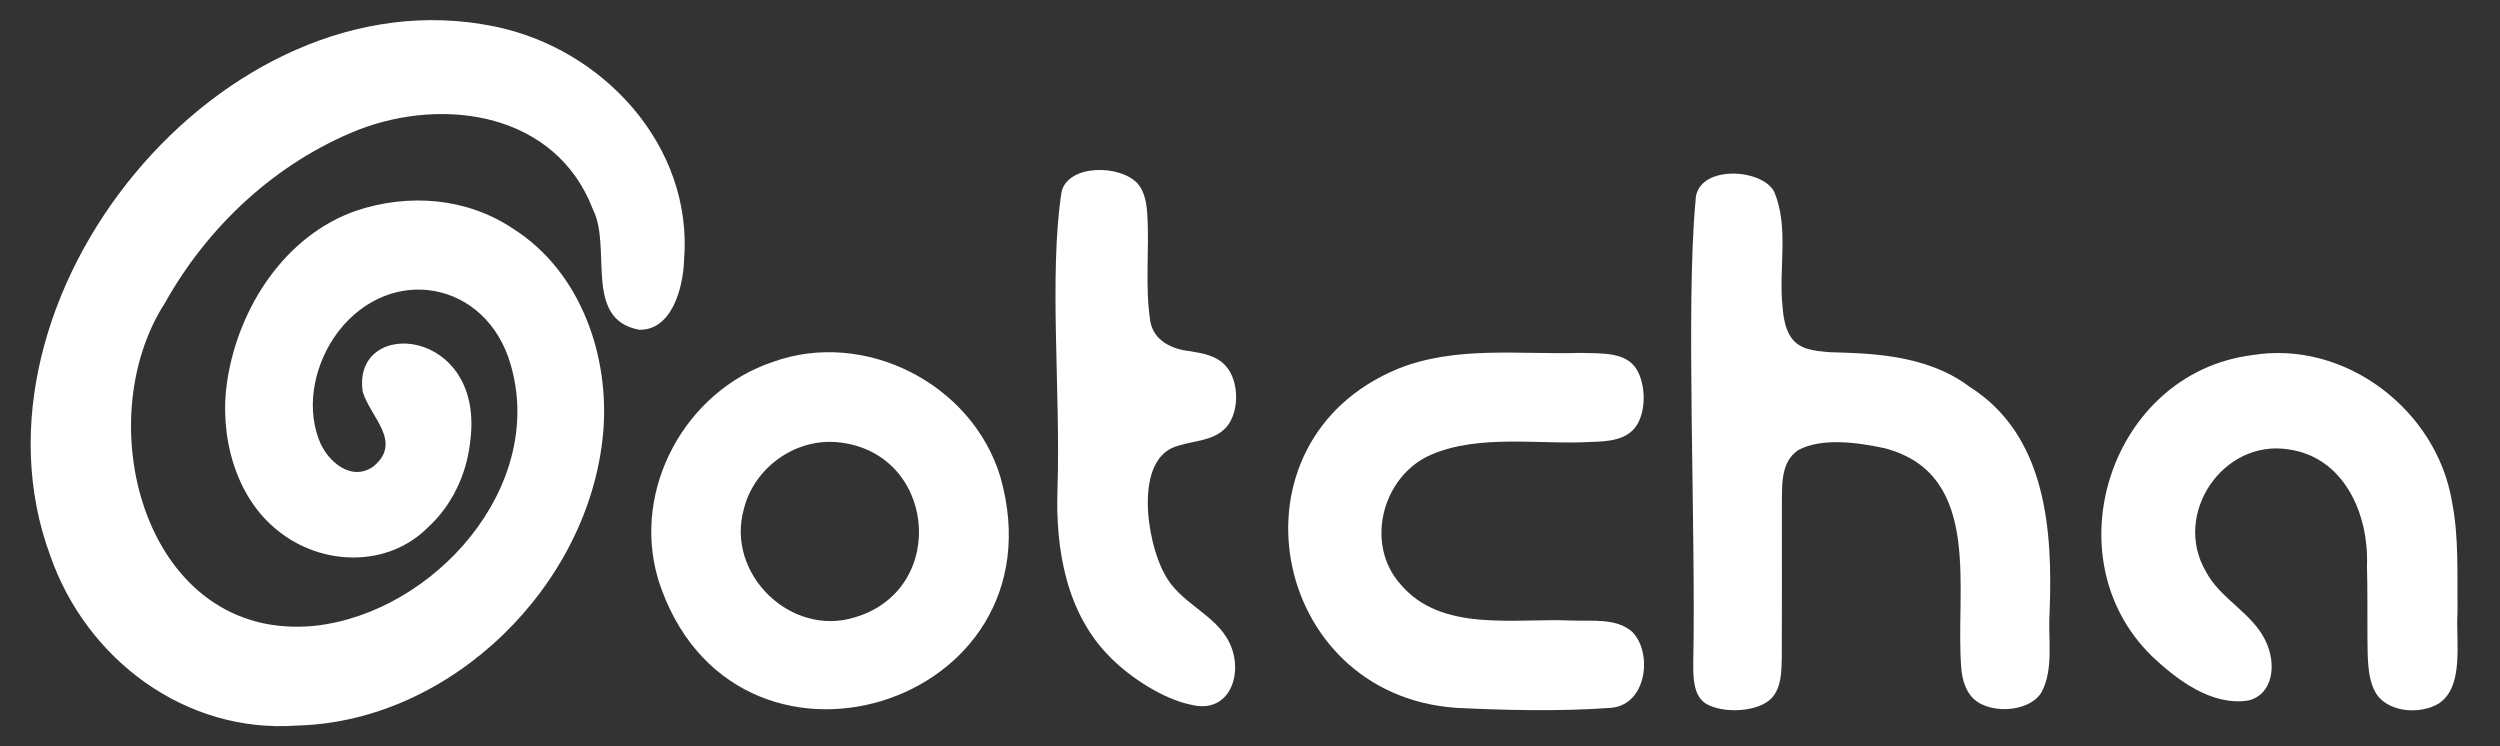
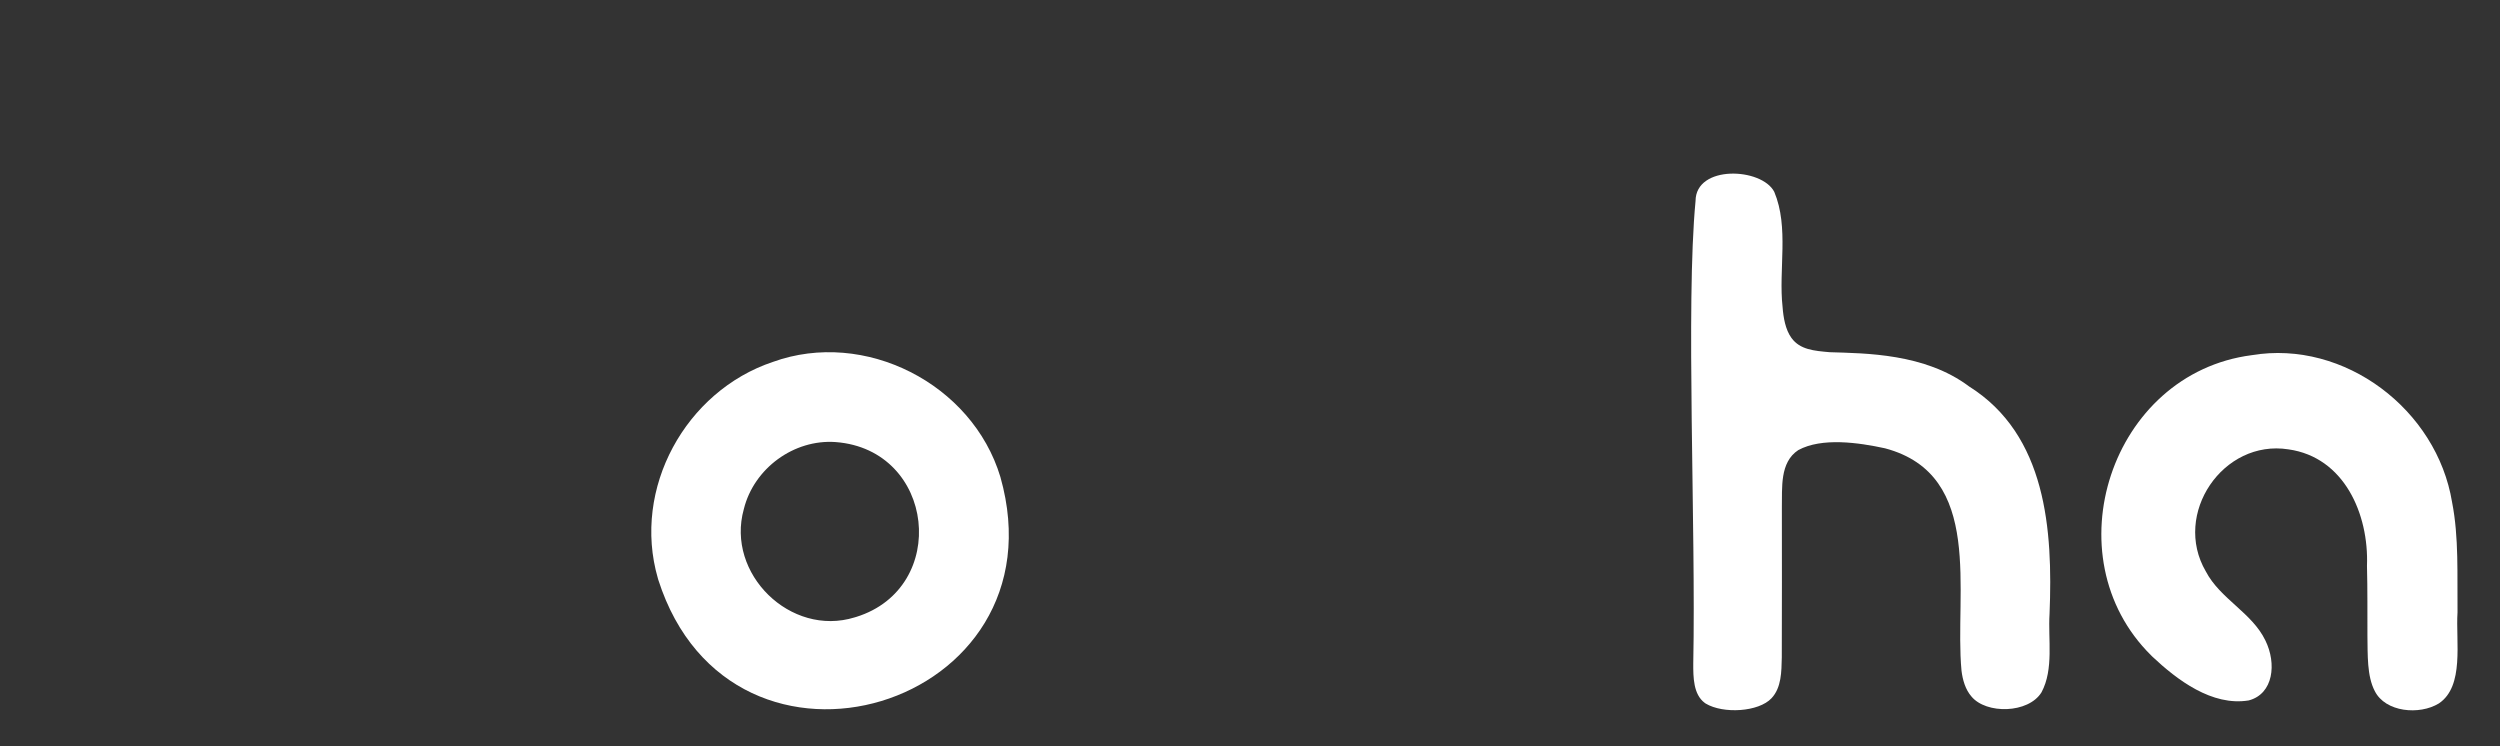
<svg xmlns="http://www.w3.org/2000/svg" width="134" height="40" viewBox="0 0 134 40" fill="none">
  <rect x="0" y="0" width="134" height="40" fill="#333333" stroke="none" />
-   <path d="M15.915 38.889C9.944 39.326 4.634 35.355 2.692 29.779C-2.396 16.011 11.92 -1.577 26.491 1.416C32.314 2.589 37.175 7.825 36.664 13.965C36.615 15.422 36.012 17.714 34.261 17.675C31.253 17.12 32.812 13.283 31.786 11.235C29.812 6.068 23.859 5.163 19.208 6.957C14.759 8.732 11.132 12.144 8.845 16.232C4.656 22.724 7.838 34.433 16.859 33.545C23.275 32.849 29.305 26.072 27.362 19.508C26.063 15.062 20.943 14.117 18.121 17.785C16.912 19.394 16.374 21.623 17.084 23.538C17.545 24.798 18.907 25.854 20.052 24.971C21.567 23.671 19.865 22.377 19.441 20.999C18.846 16.933 26.086 17.528 25.192 23.75C24.996 25.45 24.218 27.09 22.946 28.26C20.783 30.438 17.255 30.339 14.916 28.46C12.576 26.631 11.728 23.256 12.185 20.374C12.788 16.488 15.277 12.605 19.116 11.287C21.923 10.353 25.029 10.603 27.491 12.251C31.143 14.556 32.705 19.127 32.325 23.248C31.573 31.394 24.201 38.645 15.99 38.887L15.914 38.889H15.915Z" fill="white" />
  <path d="M35.261 30.995C33.866 26.18 36.753 20.962 41.425 19.399C46.338 17.623 52.116 20.561 53.622 25.569C57.121 37.938 39.218 43.382 35.283 31.073L35.261 30.995V30.995ZM45.888 33.069C50.913 31.509 50.132 24.102 44.792 23.695C42.551 23.533 40.409 25.106 39.869 27.288C38.898 30.756 42.376 34.156 45.812 33.091L45.888 33.068L45.888 33.069Z" fill="white" />
-   <path d="M59.512 35.232C57.168 32.903 56.57 29.467 56.681 26.251C56.855 20.976 56.215 14.787 56.897 10.293C57.241 8.785 60.081 8.805 61.004 9.869C61.358 10.3 61.455 10.894 61.492 11.446C61.62 13.369 61.357 15.333 61.659 17.234C61.845 18.269 62.822 18.723 63.793 18.825C64.466 18.935 65.187 19.06 65.669 19.579C66.489 20.434 66.444 22.327 65.571 23.054C64.924 23.624 63.98 23.631 63.194 23.88C60.723 24.473 61.47 29.064 62.404 30.731C63.159 32.288 65.129 32.902 65.869 34.395C66.695 35.982 65.977 38.324 63.818 37.769C62.327 37.458 60.599 36.317 59.563 35.284L59.513 35.233L59.512 35.232Z" fill="white" />
-   <path d="M77.997 37.935C68.062 37.207 65.502 23.68 74.914 19.773C78.013 18.521 81.443 19.013 84.708 18.916C85.883 18.945 87.126 18.865 87.708 19.773C88.234 20.624 88.232 22.049 87.706 22.828C87.185 23.598 86.17 23.663 85.318 23.685C82.543 23.851 79.305 23.25 76.707 24.373C74.102 25.495 73.135 29.133 75.053 31.301C77.243 33.914 81.11 33.124 84.231 33.26C85.348 33.304 86.6 33.113 87.471 33.851C88.592 34.947 88.29 37.773 86.354 37.939C83.712 38.138 80.709 38.072 78.074 37.942L77.997 37.935Z" fill="white" />
  <path d="M91.374 37.674C90.762 37.22 90.756 36.297 90.759 35.559C90.904 28.177 90.35 16.366 90.881 10.775C90.889 8.82 94.431 8.983 95.101 10.284C95.901 12.195 95.323 14.457 95.546 16.453C95.589 17.02 95.696 17.665 96.023 18.115C96.482 18.744 97.231 18.804 98.073 18.878C99.985 18.94 103.176 18.935 105.544 20.714C109.682 23.314 110.039 28.391 109.856 32.9C109.769 34.276 110.092 35.86 109.425 37.108C108.724 38.248 106.457 38.29 105.667 37.329C105.346 36.961 105.195 36.438 105.136 35.941C104.746 31.775 106.396 25.46 101.041 24.03C99.618 23.72 97.649 23.438 96.385 24.127C95.384 24.79 95.531 26.151 95.508 27.211C95.506 29.621 95.519 32.873 95.504 35.241C95.486 35.995 95.49 36.852 94.954 37.425C94.267 38.161 92.367 38.277 91.423 37.709L91.375 37.674L91.374 37.674Z" fill="white" />
  <path d="M115.305 35.133C109.929 29.829 113.139 20.016 120.688 19.038C125.684 18.198 130.619 21.969 131.431 26.916C131.802 28.805 131.701 30.838 131.723 32.819C131.622 34.403 132.102 36.776 130.725 37.703C129.681 38.342 127.855 38.176 127.288 37.041C126.866 36.239 126.911 35.092 126.894 34.076C126.888 32.824 126.904 31.62 126.87 30.328C126.975 27.554 125.651 24.508 122.663 24.086C119.155 23.533 116.432 27.545 118.232 30.628C119.001 32.101 120.704 32.838 121.422 34.324C122.036 35.563 121.86 37.195 120.53 37.543C118.566 37.866 116.69 36.442 115.359 35.188L115.305 35.133L115.305 35.133Z" fill="white" />
</svg>